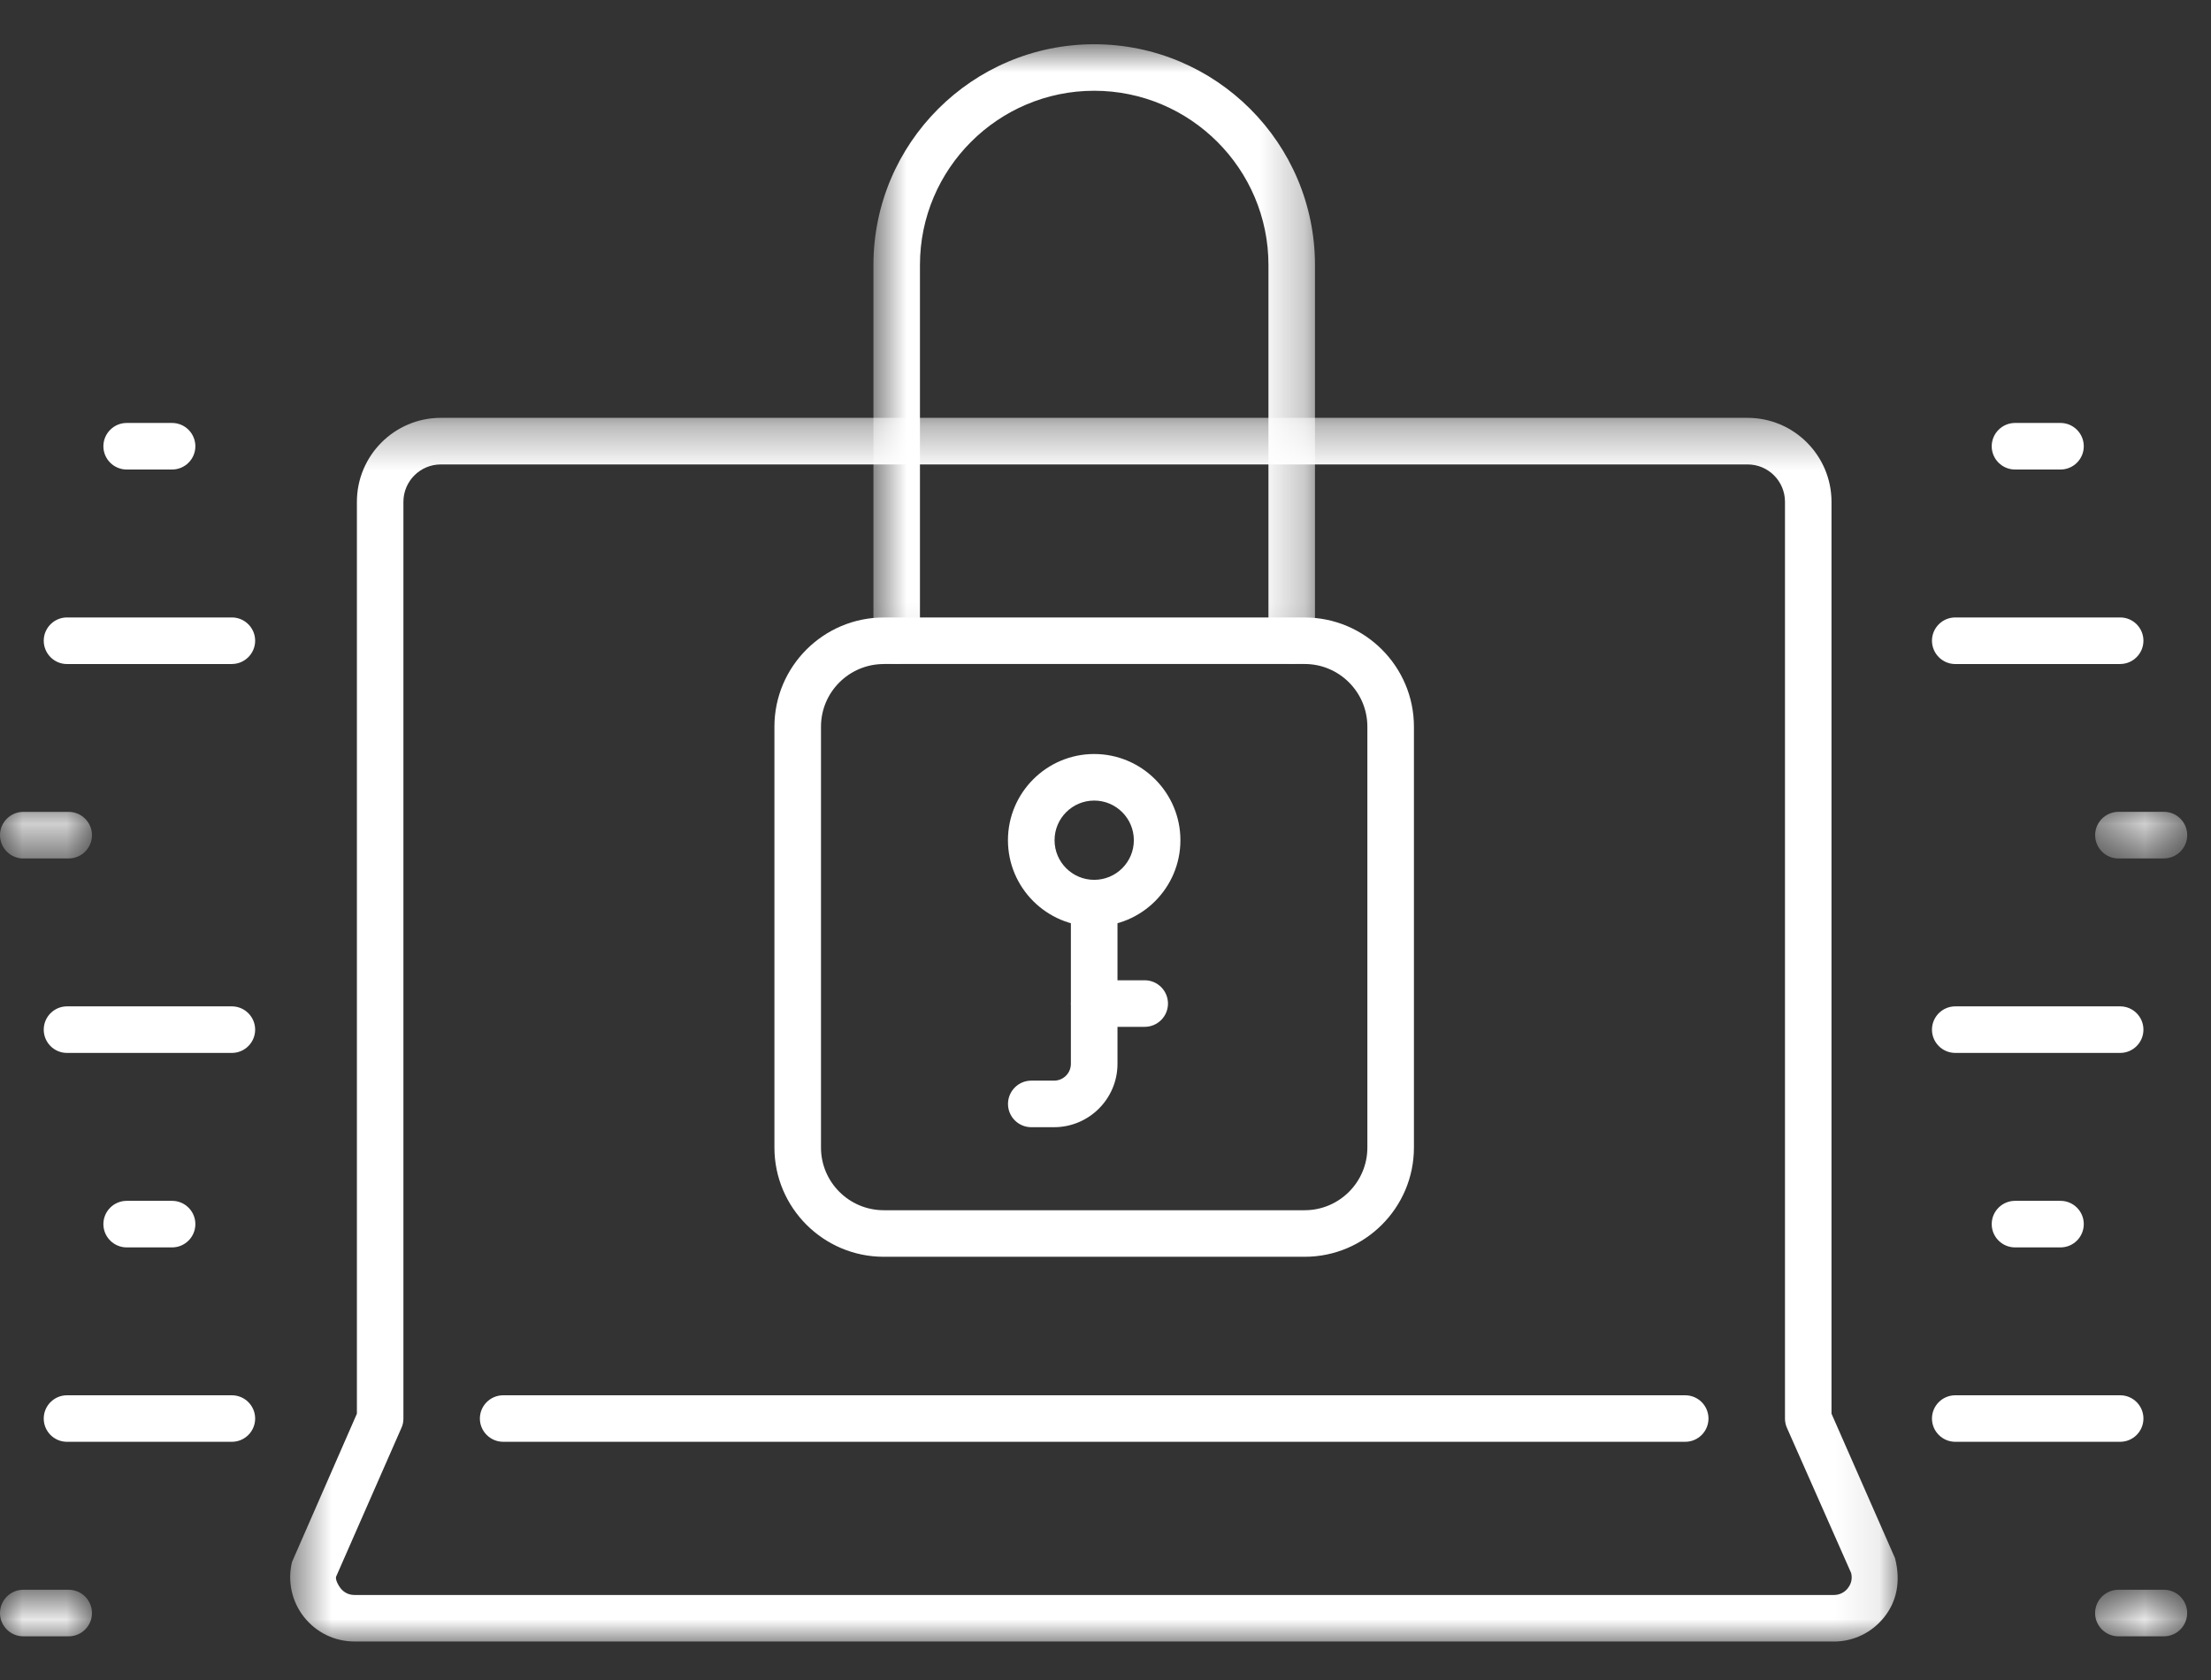
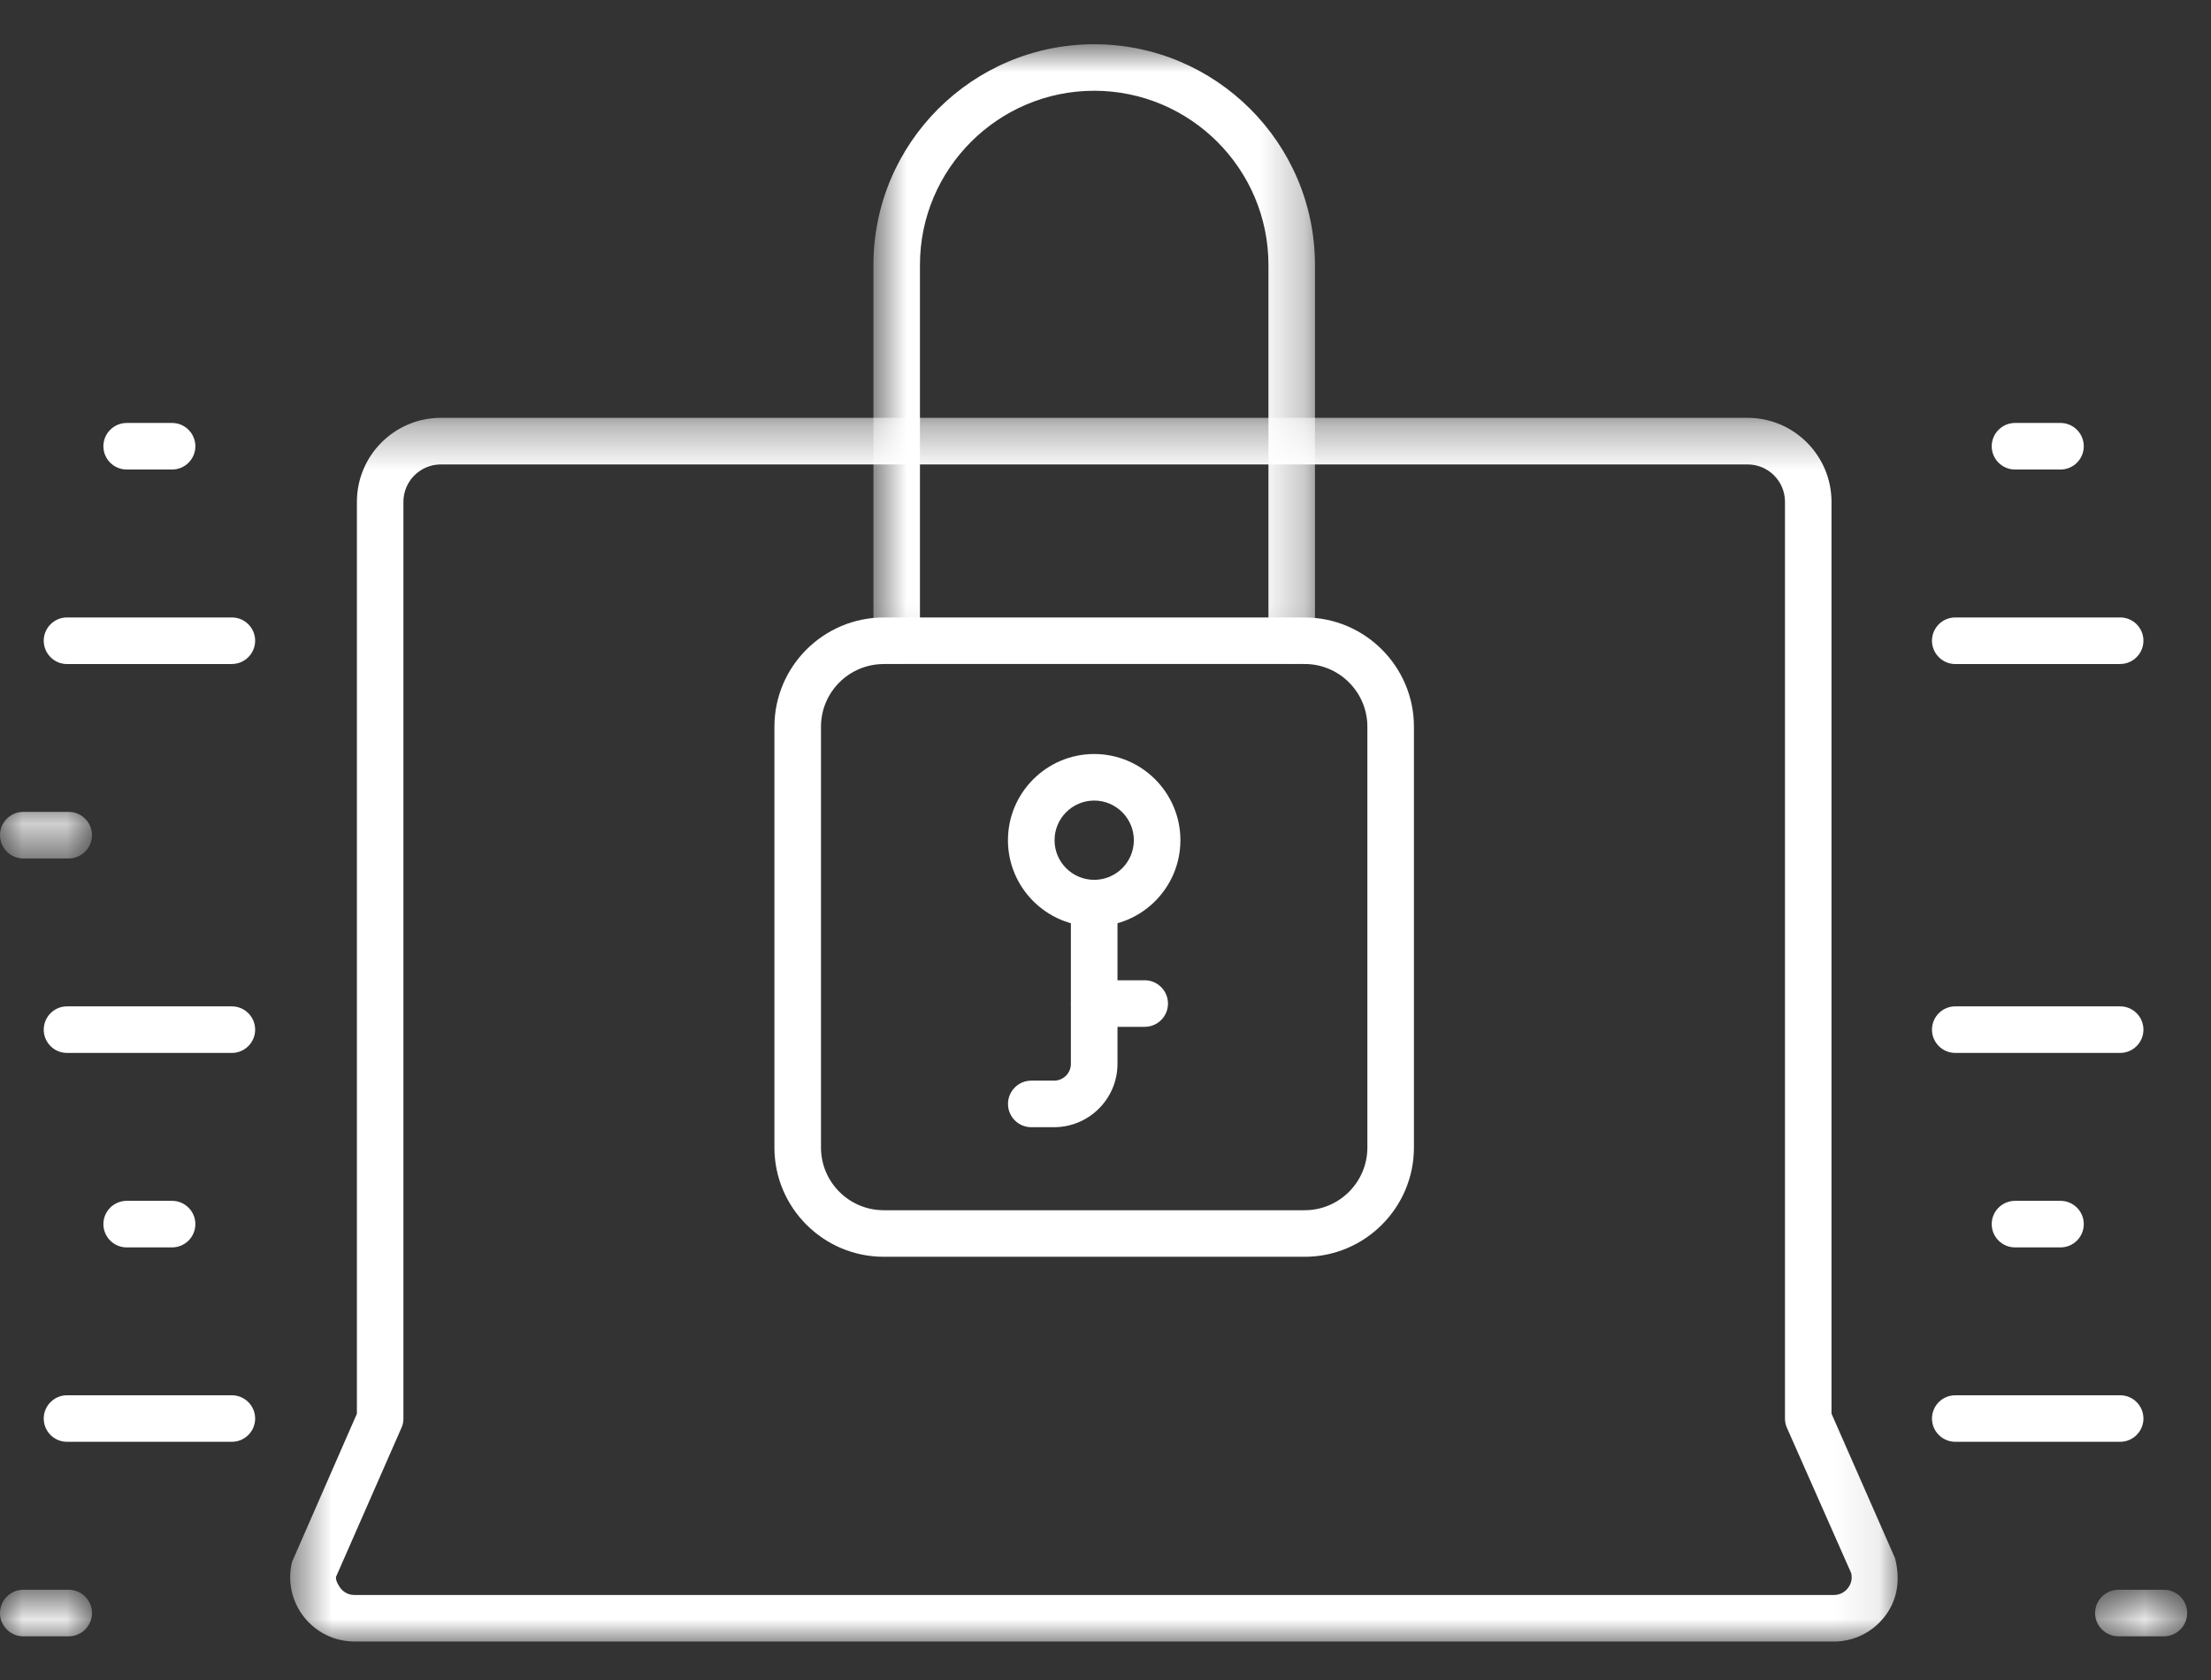
<svg xmlns="http://www.w3.org/2000/svg" xmlns:xlink="http://www.w3.org/1999/xlink" width="50" height="38" viewBox="0 0 50 38">
  <rect x="0" y="0" width="50" height="38" fill="#333333" stroke="none" />
  <defs>
    <path id="baldloxxia" d="M0.562 0.323L36.915 0.323 36.915 28 0.562 28z" />
    <path id="33bqw9ikvc" d="M0.752 0.872L10.737 0.872 10.737 14.891 0.752 14.891z" />
    <path id="69kxga42xe" d="M0 0.236L2.08 0.236 2.08 1.289 0 1.289z" />
    <path id="ucqpb6vssg" d="M0 0.83L2.08 0.83 2.08 1.883 0 1.883z" />
-     <path id="1bkwxuzgxi" d="M0.379 0.236L2.461 0.236 2.461 1.289 0.379 1.289z" />
-     <path id="je1dgmv0lk" d="M0.379 0.83L2.461 0.83 2.461 1.883 0.379 1.883z" />
+     <path id="je1dgmv0lk" d="M0.379 0.83L2.461 0.83 2.461 1.883 0.379 1.883" />
  </defs>
  <g fill="none" fill-rule="evenodd">
    <g>
      <g>
        <g transform="translate(-986 -4006) translate(986 4006) translate(6 9.129)">
          <mask id="kstjamtgwb" fill="#fff">
            <use xlink:href="#baldloxxia" />
          </mask>
          <path fill="#FFF" d="M3.969 1.376c-.467 0-.846.379-.846.846v20.736c0 .073-.014.145-.045.21l-1.48 3.372c-.011.078.058.197.103.254.045.058.145.154.316.154h33.455c.124 0 .24-.056.316-.154.045-.057.115-.178.075-.341l-1.452-3.284c-.03-.066-.045-.138-.045-.211V2.222c0-.467-.378-.846-.845-.846H3.969zM35.472 28H2.017c-.45 0-.866-.203-1.144-.556-.276-.352-.374-.805-.27-1.241l1.468-3.356V2.222c0-1.047.85-1.9 1.898-1.9H33.52c1.047 0 1.898.853 1.898 1.9v20.625l1.437 3.27c.134.523.037.976-.241 1.327-.278.353-.694.557-1.143.557z" mask="url(#kstjamtgwb)" />
        </g>
-         <path fill="#FFF" d="M38.11 32.612H11.38c-.29 0-.528-.236-.528-.526 0-.29.237-.526.527-.526H38.11c.29 0 .526.236.526.526 0 .29-.236.526-.526.526" transform="translate(-986 -4006) translate(986 4006)" />
        <g transform="translate(-986 -4006) translate(986 4006) translate(19 .129)">
          <mask id="nnaqsx11sd" fill="#fff">
            <use xlink:href="#33bqw9ikvc" />
          </mask>
          <path fill="#FFF" d="M10.21 14.89c-.29 0-.525-.236-.525-.526v-8.5c0-2.172-1.768-3.94-3.941-3.94-2.172 0-3.94 1.768-3.94 3.94v8.5c0 .29-.236.527-.526.527-.29 0-.526-.237-.526-.527v-8.5C.752 3.11 2.99.872 5.744.872s4.993 2.239 4.993 4.992v8.5c0 .29-.236.527-.526.527" mask="url(#nnaqsx11sd)" />
        </g>
        <path fill="#FFF" d="M5.244 23.816h-3.73c-.29 0-.525-.236-.525-.526 0-.29.236-.527.526-.527h3.729c.29 0 .526.237.526.527 0 .29-.236.526-.526.526" transform="translate(-986 -4006) translate(986 4006)" />
        <g transform="translate(-986 -4006) translate(986 4006) translate(0 18.128)">
          <mask id="w1aco9g52f" fill="#fff">
            <use xlink:href="#69kxga42xe" />
          </mask>
          <path fill="#FFF" d="M1.554 1.29H.526C.236 1.29 0 1.052 0 .762 0 .473.236.236.526.236h1.028c.29 0 .526.237.526.527 0 .29-.236.526-.526.526" mask="url(#w1aco9g52f)" />
        </g>
        <path fill="#FFF" d="M5.244 15.02h-3.73c-.29 0-.525-.238-.525-.528 0-.289.236-.526.526-.526h3.729c.29 0 .526.237.526.526 0 .29-.236.527-.526.527M3.892 10.62H2.865c-.29 0-.527-.236-.527-.526 0-.29.237-.527.527-.527h1.027c.29 0 .526.237.526.527 0 .29-.236.526-.526.526" transform="translate(-986 -4006) translate(986 4006)" />
        <g transform="translate(-986 -4006) translate(986 4006) translate(0 35.129)">
          <mask id="6gddvunbrh" fill="#fff">
            <use xlink:href="#ucqpb6vssg" />
          </mask>
          <path fill="#FFF" d="M1.554 1.883H.526c-.29 0-.526-.236-.526-.526C0 1.067.236.83.526.83h1.028c.29 0 .526.237.526.527 0 .29-.236.526-.526.526" mask="url(#6gddvunbrh)" />
        </g>
        <path fill="#FFF" d="M5.244 32.612h-3.73c-.29 0-.525-.236-.525-.526 0-.29.236-.526.526-.526h3.729c.29 0 .526.236.526.526 0 .29-.236.526-.526.526M3.892 28.215H2.865c-.29 0-.527-.236-.527-.527 0-.29.237-.526.527-.526h1.027c.29 0 .526.236.526.526 0 .291-.236.527-.526.527M47.946 23.816h-3.729c-.29 0-.527-.236-.527-.526 0-.29.236-.527.527-.527h3.73c.29 0 .525.237.525.527 0 .29-.236.526-.526.526" transform="translate(-986 -4006) translate(986 4006)" />
        <g transform="translate(-986 -4006) translate(986 4006) translate(47 18.128)">
          <mask id="3nf85hvk5j" fill="#fff">
            <use xlink:href="#1bkwxuzgxi" />
          </mask>
-           <path fill="#FFF" d="M1.935 1.29H.906C.616 1.29.38 1.052.38.762c0-.29.237-.527.527-.527h1.03c.29 0 .525.237.525.527 0 .29-.236.526-.526.526" mask="url(#3nf85hvk5j)" />
        </g>
        <path fill="#FFF" d="M47.946 15.02h-3.729c-.29 0-.527-.238-.527-.528 0-.289.236-.526.527-.526h3.73c.29 0 .525.237.525.526 0 .29-.236.527-.526.527M46.596 10.62h-1.028c-.29 0-.527-.236-.527-.526 0-.29.237-.527.527-.527h1.029c.29 0 .526.237.526.527 0 .29-.236.526-.526.526" transform="translate(-986 -4006) translate(986 4006)" />
        <g transform="translate(-986 -4006) translate(986 4006) translate(47 35.129)">
          <mask id="nfmg6vxw4l" fill="#fff">
            <use xlink:href="#je1dgmv0lk" />
          </mask>
          <path fill="#FFF" d="M1.935 1.883H.906c-.29 0-.527-.236-.527-.526 0-.29.237-.527.527-.527h1.03c.29 0 .525.237.525.527 0 .29-.236.526-.526.526" mask="url(#nfmg6vxw4l)" />
        </g>
        <path fill="#FFF" d="M47.946 32.612h-3.729c-.29 0-.527-.236-.527-.526 0-.29.236-.526.527-.526h3.73c.29 0 .525.236.525.526 0 .29-.236.526-.526.526M46.596 28.215h-1.028c-.29 0-.527-.236-.527-.527 0-.29.237-.526.527-.526h1.029c.29 0 .526.236.526.526 0 .291-.236.527-.526.527M19.985 15.02c-.783 0-1.419.635-1.419 1.417v9.52c0 .781.636 1.417 1.42 1.417h9.518c.782 0 1.418-.636 1.418-1.418v-9.519c0-.782-.636-1.418-1.418-1.418h-9.519zm9.52 13.407h-9.52c-1.363 0-2.472-1.109-2.472-2.47v-9.52c0-1.362 1.11-2.47 2.472-2.47h9.52c1.361 0 2.47 1.108 2.47 2.47v9.52c0 1.361-1.109 2.47-2.47 2.47z" transform="translate(-986 -4006) translate(986 4006)" />
        <path fill="#FFF" d="M24.744 18.108c-.494 0-.896.402-.896.897s.402.896.896.896c.495 0 .897-.4.897-.896 0-.495-.402-.897-.897-.897m0 2.847c-1.074 0-1.95-.875-1.95-1.95s.876-1.95 1.95-1.95c1.075 0 1.95.875 1.95 1.95s-.875 1.95-1.95 1.95" transform="translate(-986 -4006) translate(986 4006)" />
        <path fill="#FFF" d="M23.837 25.496h-.516c-.29 0-.526-.236-.526-.526 0-.29.236-.527.526-.527h.516c.21 0 .38-.17.38-.38v-3.634c0-.29.237-.527.527-.527.29 0 .527.237.527.527v3.634c0 .79-.643 1.433-1.434 1.433" transform="translate(-986 -4006) translate(986 4006)" />
        <path fill="#FFF" d="M25.887 23.226h-1.143c-.29 0-.526-.236-.526-.526 0-.29.235-.527.526-.527h1.143c.29 0 .526.237.526.527 0 .29-.236.526-.526.526" transform="translate(-986 -4006) translate(986 4006)" />
      </g>
    </g>
  </g>
</svg>